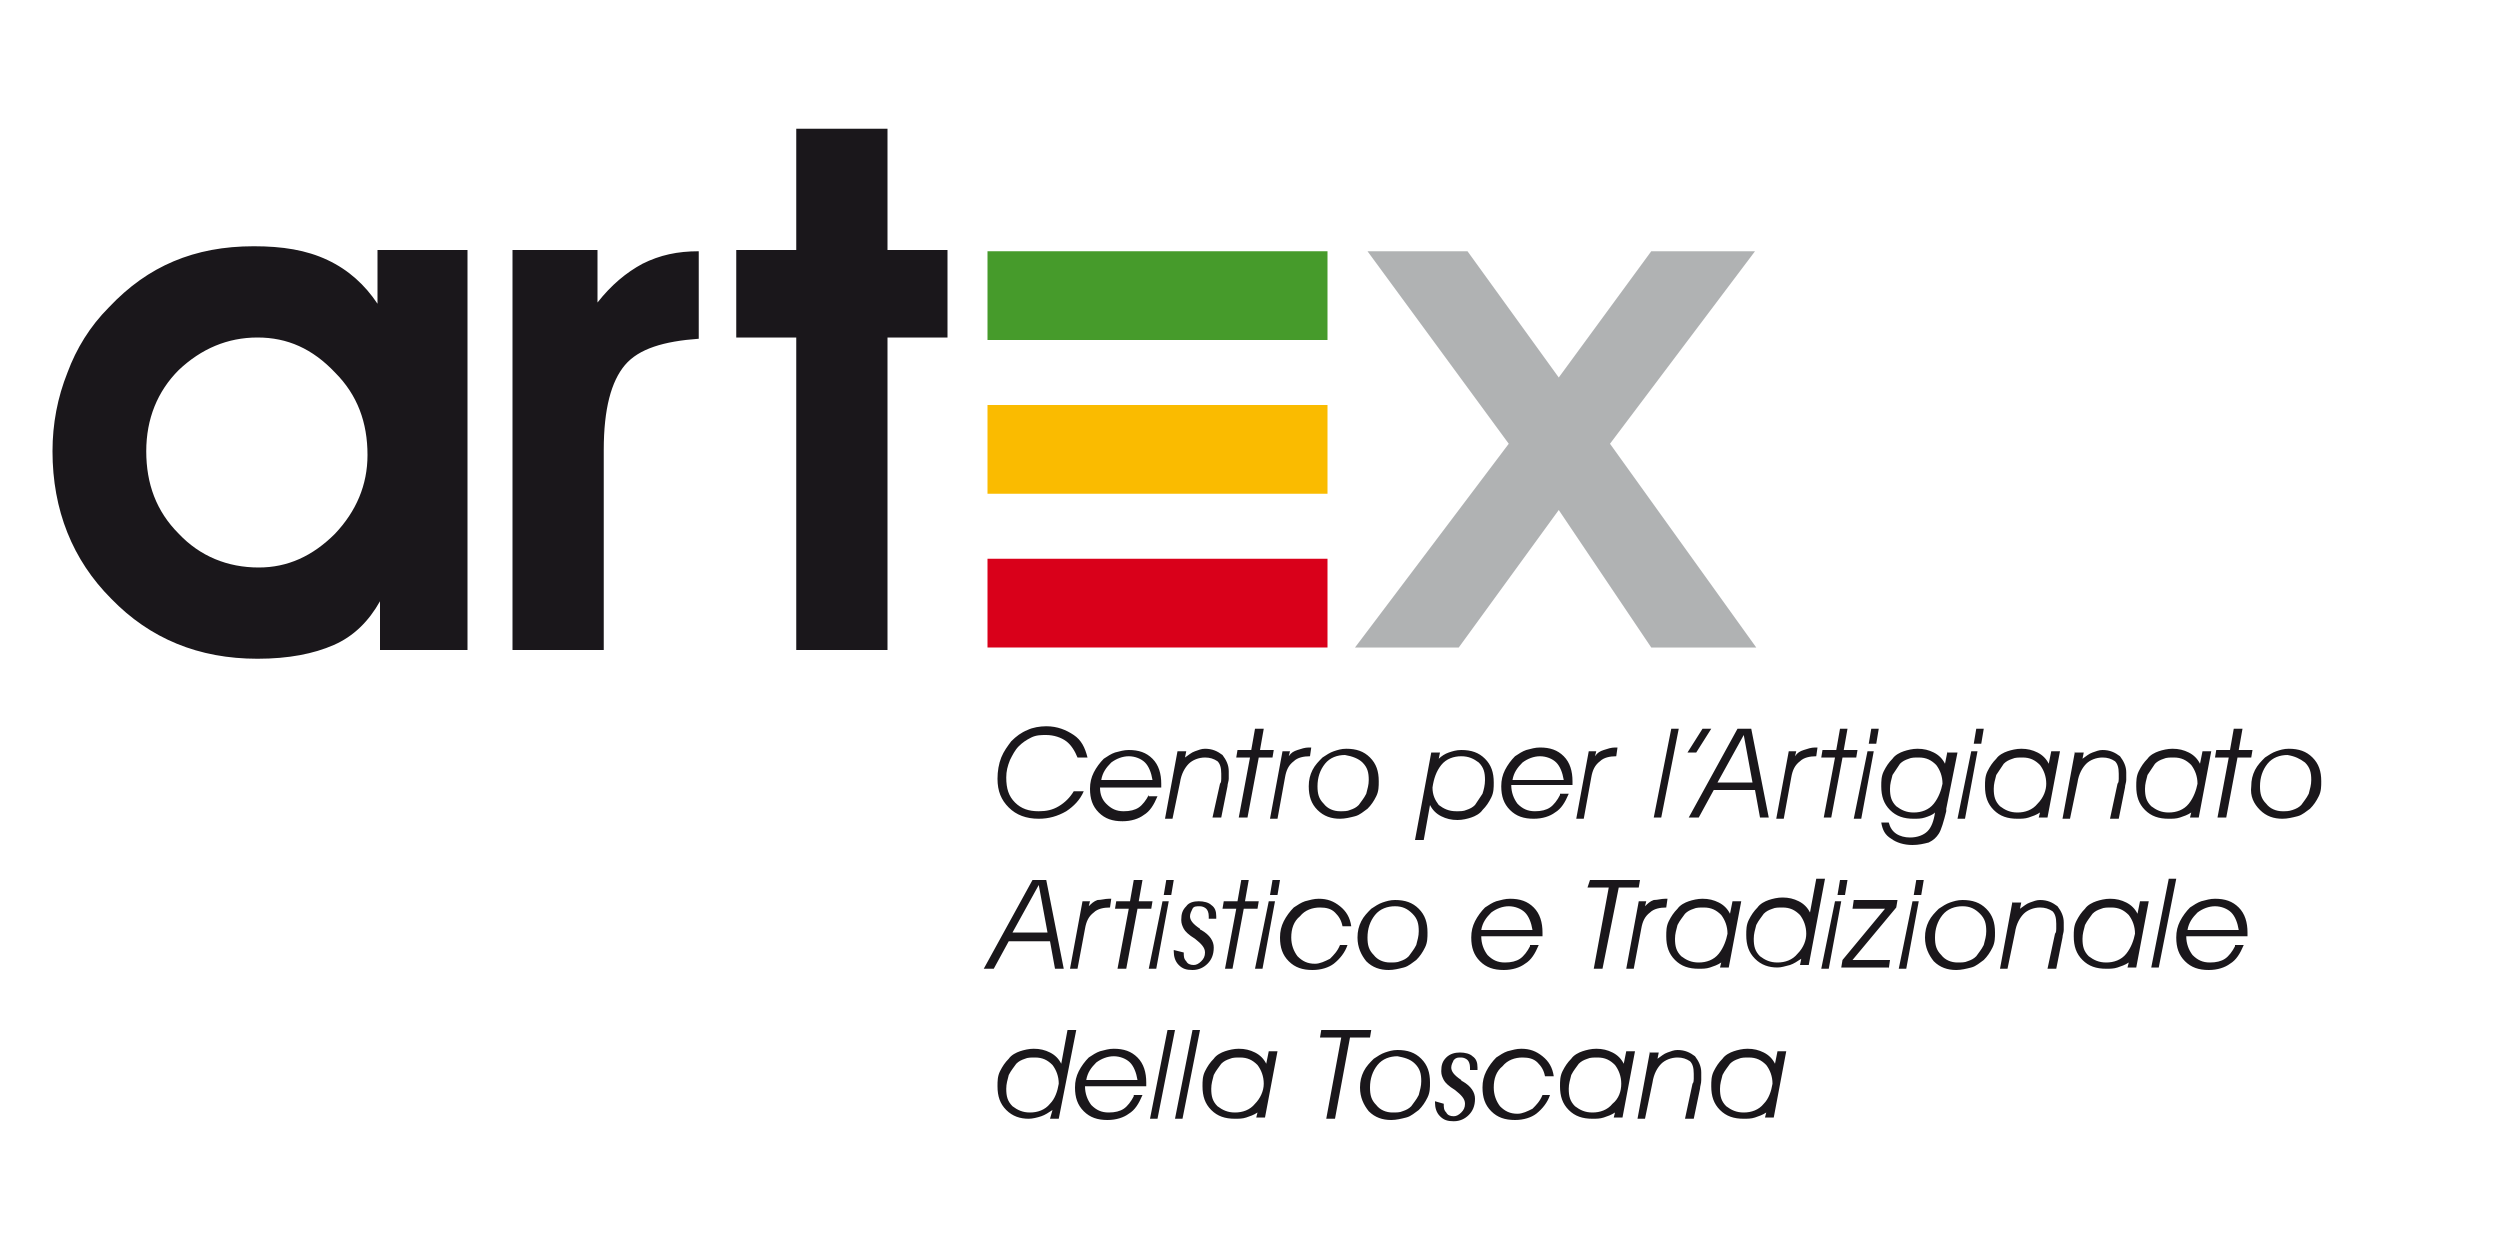
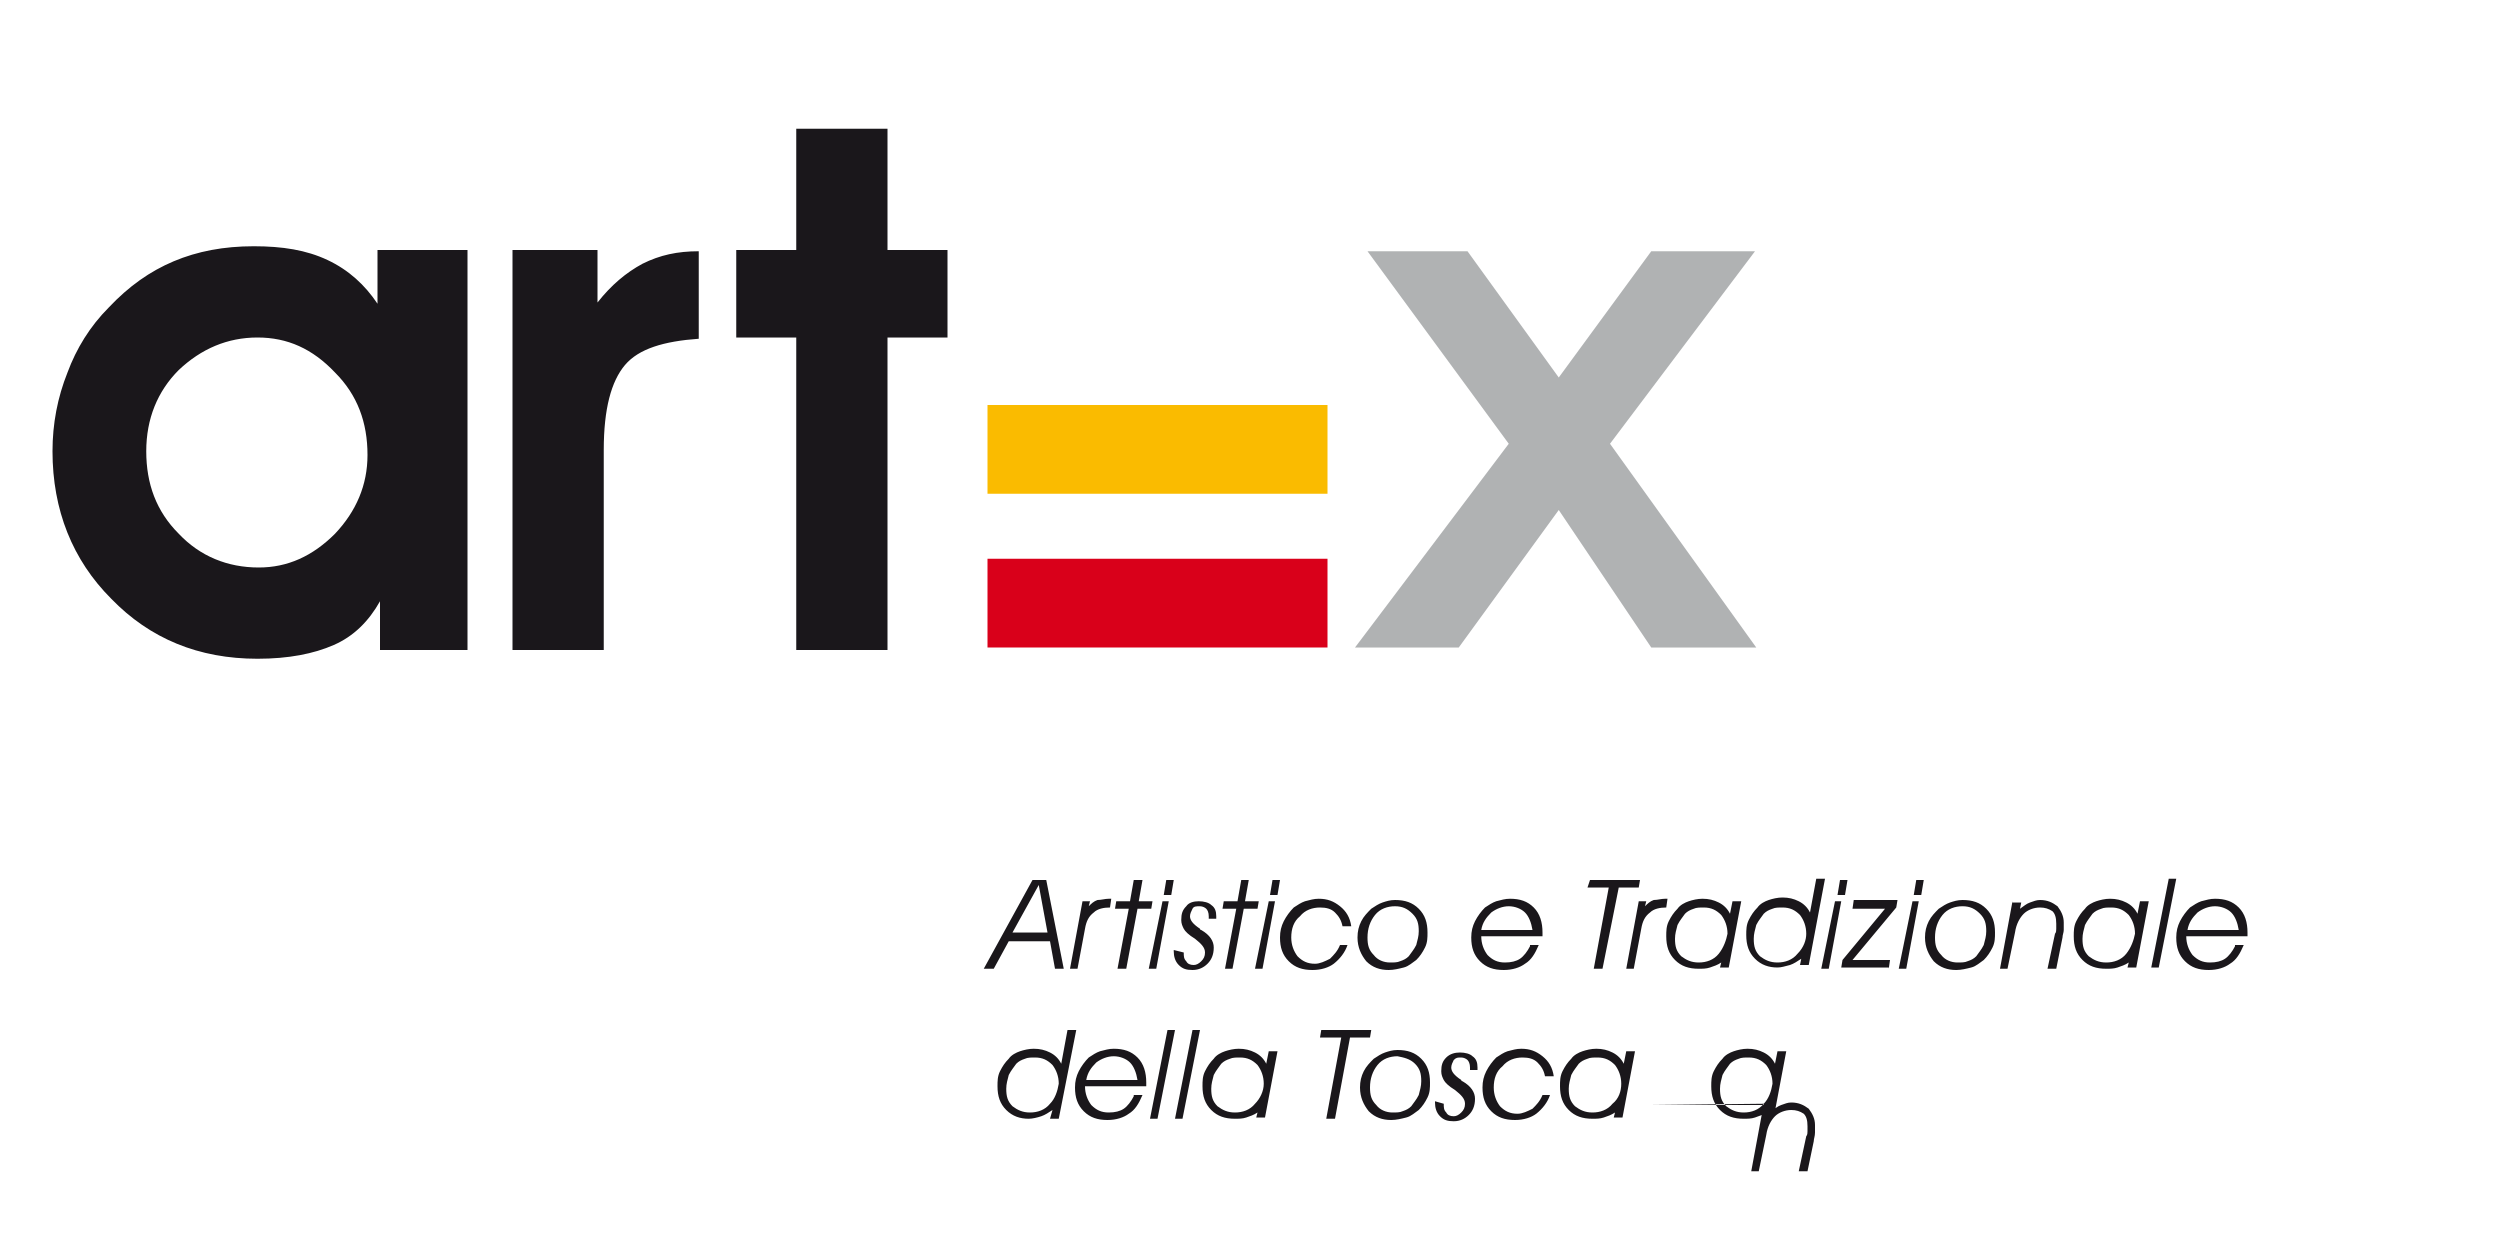
<svg xmlns="http://www.w3.org/2000/svg" id="Livello_1" x="0px" y="0px" viewBox="0 0 200 100" style="enable-background:new 0 0 200 100;" xml:space="preserve">
  <style type="text/css">	.st0{fill:#B0B2B3;}	.st1{fill:#1A171B;}	.st2{fill:#469B2B;}	.st3{fill:#FABB00;}	.st4{fill:#D9001A;}</style>
  <polygon class="st0" points="108.4,51.8 116.7,51.8 124.7,40.8 132.1,51.8 140.5,51.8 128.8,35.5 140.4,20.1 132.1,20.1 124.7,30.2  117.4,20.1 109.4,20.1 120.7,35.5 " />
  <path class="st1" d="M71,52V27h4.8v-7H71v-9.7h-7.3V20h-4.8v7h4.8V52H71z M55.9,20.1c-1.7,0-3.1,0.3-4.5,1c-1.3,0.7-2.5,1.7-3.6,3.1 V20H41v32h7.3v-16c0-3.3,0.6-5.5,1.7-6.8c1.1-1.3,3.1-1.9,5.9-2.1V20.1z M37.4,52V20h-7.2v4.3c-1-1.5-2.3-2.7-4-3.5 c-1.7-0.8-3.6-1.1-5.9-1.1c-2.4,0-4.5,0.4-6.4,1.2c-1.9,0.8-3.6,2-5.2,3.7c-1.5,1.5-2.6,3.3-3.3,5.2c-0.8,2-1.2,4.1-1.2,6.3 c0,4.7,1.6,8.7,4.7,11.8c3.1,3.2,7,4.8,11.7,4.8c2.5,0,4.5-0.4,6.1-1.1c1.6-0.7,2.8-1.9,3.7-3.5V52H37.4z M14.3,29.6 c1.8-1.7,3.9-2.6,6.3-2.6c2.4,0,4.4,0.9,6.2,2.8c1.8,1.8,2.6,4,2.6,6.6c0,2.4-0.9,4.5-2.6,6.3c-1.8,1.8-3.8,2.7-6.1,2.7 c-2.5,0-4.7-0.9-6.4-2.7c-1.8-1.8-2.6-4-2.6-6.6C11.7,33.5,12.6,31.3,14.3,29.6" />
-   <rect x="79" y="20.1" class="st2" width="27.2" height="7.1" />
  <rect x="79" y="32.4" class="st3" width="27.2" height="7.1" />
  <rect x="79" y="44.7" class="st4" width="27.2" height="7.1" />
-   <path class="st1" d="M142.9,84.1h-0.7l-0.2,1c-0.2-0.4-0.5-0.7-0.9-0.9c-0.4-0.2-0.8-0.3-1.3-0.3c-0.4,0-0.8,0.1-1.1,0.2 c-0.3,0.1-0.7,0.3-0.9,0.6c-0.3,0.3-0.5,0.6-0.7,1c-0.2,0.4-0.2,0.8-0.2,1.2c0,0.8,0.2,1.4,0.7,1.9c0.5,0.5,1.1,0.7,1.9,0.7 c0.3,0,0.6,0,0.9-0.1c0.3-0.1,0.6-0.2,0.9-0.4l-0.1,0.4h0.7L142.9,84.1z M141.1,88.3c-0.4,0.5-1,0.7-1.6,0.7c-0.6,0-1-0.2-1.4-0.5 c-0.4-0.4-0.5-0.8-0.5-1.4c0-0.4,0.1-0.7,0.2-1.1c0.2-0.4,0.4-0.6,0.6-0.9c0.2-0.2,0.4-0.3,0.7-0.4c0.2-0.1,0.5-0.1,0.8-0.1 c0.6,0,1,0.2,1.4,0.6c0.3,0.4,0.5,0.9,0.5,1.5C141.7,87.3,141.5,87.9,141.1,88.3 M132,84.1l-1,5.4h0.6l0.6-2.9 c0.1-0.7,0.4-1.2,0.7-1.5c0.3-0.3,0.8-0.5,1.3-0.5c0.4,0,0.7,0.1,1,0.3c0.2,0.2,0.3,0.5,0.3,1c0,0.1,0,0.2,0,0.4 c0,0.1,0,0.3-0.1,0.4l-0.6,2.8h0.7l0.5-2.4c0-0.2,0.1-0.4,0.1-0.7c0-0.2,0-0.4,0-0.6c0-0.5-0.2-0.9-0.5-1.3 c-0.4-0.3-0.8-0.5-1.4-0.5c-0.3,0-0.5,0.1-0.8,0.2c-0.3,0.1-0.5,0.3-0.8,0.5l0.1-0.5H132z M130.8,84.1h-0.7l-0.2,1 c-0.2-0.4-0.5-0.7-0.9-0.9c-0.4-0.2-0.8-0.3-1.3-0.3c-0.4,0-0.8,0.1-1.1,0.2c-0.3,0.1-0.7,0.3-0.9,0.6c-0.3,0.3-0.5,0.6-0.7,1 c-0.2,0.4-0.2,0.8-0.2,1.2c0,0.8,0.2,1.4,0.7,1.9c0.5,0.5,1.1,0.7,1.9,0.7c0.3,0,0.6,0,0.9-0.1c0.3-0.1,0.6-0.2,0.9-0.4l-0.1,0.4 h0.7L130.8,84.1z M129,88.3c-0.4,0.5-1,0.7-1.6,0.7c-0.6,0-1-0.2-1.4-0.5c-0.4-0.4-0.5-0.8-0.5-1.4c0-0.4,0.1-0.7,0.2-1.1 c0.2-0.4,0.4-0.6,0.6-0.9c0.2-0.2,0.4-0.3,0.7-0.4c0.2-0.1,0.5-0.1,0.8-0.1c0.6,0,1,0.2,1.4,0.6c0.3,0.4,0.5,0.9,0.5,1.5 C129.7,87.3,129.5,87.9,129,88.3 M123.4,87.6c-0.2,0.5-0.5,0.8-0.8,1.1c-0.4,0.2-0.8,0.4-1.2,0.4c-0.6,0-1-0.2-1.4-0.6 c-0.3-0.4-0.5-0.9-0.5-1.5c0-0.7,0.2-1.3,0.7-1.7c0.4-0.5,1-0.7,1.6-0.7c0.5,0,0.9,0.1,1.2,0.4c0.3,0.3,0.5,0.6,0.6,1.1h0.7 c-0.1-0.7-0.4-1.2-0.9-1.6c-0.5-0.4-1-0.6-1.7-0.6c-0.4,0-0.7,0.1-1.1,0.2c-0.3,0.1-0.6,0.3-0.9,0.5c-0.3,0.3-0.6,0.7-0.8,1.1 c-0.2,0.4-0.3,0.8-0.3,1.3c0,0.8,0.2,1.4,0.7,1.9c0.5,0.5,1.1,0.7,1.9,0.7c0.7,0,1.3-0.2,1.7-0.5c0.5-0.4,0.9-0.9,1.1-1.5H123.4z  M114.8,88.1c0,0,0,0.1,0,0.1c0,0.4,0.1,0.8,0.4,1.1c0.3,0.3,0.6,0.4,1.1,0.4c0.5,0,0.9-0.2,1.2-0.5c0.3-0.3,0.5-0.7,0.5-1.3 c0-0.5-0.3-1-1-1.4h0c0,0-0.1,0-0.1-0.1c-0.6-0.4-0.8-0.7-0.8-1c0-0.2,0.1-0.4,0.2-0.6c0.2-0.2,0.3-0.2,0.6-0.2 c0.2,0,0.4,0.1,0.5,0.2c0.1,0.1,0.2,0.3,0.2,0.6c0,0,0,0,0,0.1c0,0,0,0.1,0,0.1l0.6,0c0,0,0,0,0-0.1c0,0,0-0.1,0-0.1 c0-0.4-0.1-0.7-0.4-0.9c-0.2-0.2-0.6-0.3-1-0.3c-0.4,0-0.8,0.1-1.1,0.4c-0.3,0.3-0.4,0.6-0.4,1.1c0,0.3,0.1,0.5,0.2,0.7 c0.1,0.2,0.4,0.5,0.9,0.8c0,0,0,0,0,0c0.5,0.4,0.8,0.7,0.8,1.1c0,0.3-0.1,0.5-0.3,0.7c-0.2,0.2-0.4,0.3-0.6,0.3 c-0.3,0-0.5-0.1-0.6-0.3c-0.2-0.2-0.2-0.4-0.2-0.7v0L114.8,88.1C114.8,88,114.8,88,114.8,88.1 M109.5,88.9c0.5,0.5,1.1,0.7,1.8,0.7 c0.4,0,0.8-0.1,1.2-0.2c0.4-0.1,0.7-0.4,1-0.6c0.3-0.3,0.5-0.6,0.7-1c0.2-0.4,0.2-0.8,0.2-1.2c0-0.8-0.2-1.4-0.7-1.9 c-0.5-0.5-1.1-0.7-1.9-0.7c-0.4,0-0.7,0.1-1,0.2c-0.3,0.1-0.6,0.3-0.9,0.5c-0.3,0.3-0.6,0.6-0.8,1c-0.2,0.4-0.3,0.8-0.3,1.3 C108.8,87.8,109.1,88.4,109.5,88.9 M113.2,85.1c0.4,0.4,0.5,0.8,0.5,1.4c0,0.4-0.1,0.7-0.2,1.1c-0.2,0.4-0.4,0.6-0.6,0.9 c-0.2,0.2-0.4,0.3-0.7,0.4c-0.2,0.1-0.5,0.1-0.8,0.1c-0.5,0-1-0.2-1.3-0.6c-0.4-0.4-0.5-0.8-0.5-1.4c0-0.7,0.2-1.3,0.6-1.8 c0.4-0.5,1-0.7,1.6-0.7C112.3,84.6,112.8,84.7,113.2,85.1 M106.8,89.5L108,83h1.6l0.1-0.6h-4l-0.1,0.6h1.7l-1.2,6.5H106.8z  M102.2,84.1h-0.7l-0.2,1c-0.2-0.4-0.5-0.7-0.9-0.9c-0.4-0.2-0.8-0.3-1.3-0.3c-0.4,0-0.8,0.1-1.1,0.2c-0.3,0.1-0.7,0.3-0.9,0.6 c-0.3,0.3-0.5,0.6-0.7,1c-0.2,0.4-0.2,0.8-0.2,1.2c0,0.8,0.2,1.4,0.7,1.9c0.5,0.5,1.1,0.7,1.9,0.7c0.3,0,0.6,0,0.9-0.1 c0.3-0.1,0.6-0.2,0.9-0.4l-0.1,0.4h0.7L102.2,84.1z M100.4,88.3c-0.4,0.5-1,0.7-1.6,0.7c-0.6,0-1-0.2-1.4-0.5 c-0.4-0.4-0.5-0.8-0.5-1.4c0-0.4,0.1-0.7,0.2-1.1c0.2-0.4,0.4-0.6,0.6-0.9c0.2-0.2,0.4-0.3,0.7-0.4c0.2-0.1,0.5-0.1,0.8-0.1 c0.6,0,1,0.2,1.4,0.6c0.3,0.4,0.5,0.9,0.5,1.5C101.1,87.3,100.8,87.9,100.4,88.3 M95.4,82.4L94,89.5h0.6l1.4-7.1H95.4z M93.4,82.4 L92,89.5h0.6l1.4-7.1H93.4z M90.7,87.7c-0.2,0.4-0.5,0.8-0.8,1c-0.3,0.2-0.7,0.3-1.2,0.3c-0.6,0-1-0.2-1.4-0.6 c-0.3-0.4-0.5-0.9-0.5-1.5h4.9c0,0,0-0.1,0-0.1c0,0,0-0.1,0-0.2c0-0.8-0.2-1.5-0.7-2c-0.5-0.5-1.1-0.7-1.9-0.7 c-0.4,0-0.7,0.1-1.1,0.2c-0.3,0.1-0.6,0.3-0.9,0.5c-0.3,0.3-0.6,0.7-0.8,1.1c-0.2,0.4-0.3,0.8-0.3,1.3c0,0.8,0.2,1.4,0.7,1.9 c0.5,0.5,1.1,0.7,1.9,0.7c0.7,0,1.3-0.2,1.7-0.5c0.5-0.3,0.8-0.8,1.1-1.5H90.7z M86.9,86.4c0.1-0.6,0.4-1,0.8-1.4 c0.4-0.3,0.9-0.5,1.4-0.5c0.5,0,1,0.2,1.3,0.5c0.3,0.3,0.5,0.8,0.6,1.4H86.9z M86.1,82.4h-0.7l-0.5,2.7c-0.2-0.4-0.5-0.7-0.9-0.9 c-0.4-0.2-0.8-0.3-1.3-0.3c-0.4,0-0.8,0.1-1.1,0.2c-0.3,0.1-0.7,0.3-0.9,0.6c-0.3,0.3-0.5,0.6-0.7,1c-0.2,0.4-0.2,0.8-0.2,1.2 c0,0.8,0.2,1.4,0.7,1.9c0.5,0.5,1.1,0.7,1.8,0.7c0.3,0,0.7-0.1,1-0.2c0.3-0.1,0.6-0.3,0.9-0.5L84,89.5h0.7L86.1,82.4z M84,88.3 c-0.4,0.5-1,0.7-1.6,0.7c-0.6,0-1-0.2-1.4-0.5c-0.4-0.4-0.5-0.8-0.5-1.4c0-0.4,0.1-0.7,0.2-1.1c0.2-0.4,0.4-0.6,0.6-0.9 c0.2-0.2,0.4-0.3,0.7-0.4c0.2-0.1,0.5-0.1,0.8-0.1c0.6,0,1,0.2,1.4,0.6c0.3,0.4,0.5,0.9,0.5,1.5C84.6,87.3,84.4,87.9,84,88.3" />
+   <path class="st1" d="M142.9,84.1h-0.7l-0.2,1c-0.2-0.4-0.5-0.7-0.9-0.9c-0.4-0.2-0.8-0.3-1.3-0.3c-0.4,0-0.8,0.1-1.1,0.2 c-0.3,0.1-0.7,0.3-0.9,0.6c-0.3,0.3-0.5,0.6-0.7,1c-0.2,0.4-0.2,0.8-0.2,1.2c0,0.8,0.2,1.4,0.7,1.9c0.5,0.5,1.1,0.7,1.9,0.7 c0.3,0,0.6,0,0.9-0.1c0.3-0.1,0.6-0.2,0.9-0.4l-0.1,0.4h0.7L142.9,84.1z M141.1,88.3c-0.4,0.5-1,0.7-1.6,0.7c-0.6,0-1-0.2-1.4-0.5 c-0.4-0.4-0.5-0.8-0.5-1.4c0-0.4,0.1-0.7,0.2-1.1c0.2-0.4,0.4-0.6,0.6-0.9c0.2-0.2,0.4-0.3,0.7-0.4c0.2-0.1,0.5-0.1,0.8-0.1 c0.6,0,1,0.2,1.4,0.6c0.3,0.4,0.5,0.9,0.5,1.5C141.7,87.3,141.5,87.9,141.1,88.3 l-1,5.4h0.6l0.6-2.9 c0.1-0.7,0.4-1.2,0.7-1.5c0.3-0.3,0.8-0.5,1.3-0.5c0.4,0,0.7,0.1,1,0.3c0.2,0.2,0.3,0.5,0.3,1c0,0.1,0,0.2,0,0.4 c0,0.1,0,0.3-0.1,0.4l-0.6,2.8h0.7l0.5-2.4c0-0.2,0.1-0.4,0.1-0.7c0-0.2,0-0.4,0-0.6c0-0.5-0.2-0.9-0.5-1.3 c-0.4-0.3-0.8-0.5-1.4-0.5c-0.3,0-0.5,0.1-0.8,0.2c-0.3,0.1-0.5,0.3-0.8,0.5l0.1-0.5H132z M130.8,84.1h-0.7l-0.2,1 c-0.2-0.4-0.5-0.7-0.9-0.9c-0.4-0.2-0.8-0.3-1.3-0.3c-0.4,0-0.8,0.1-1.1,0.2c-0.3,0.1-0.7,0.3-0.9,0.6c-0.3,0.3-0.5,0.6-0.7,1 c-0.2,0.4-0.2,0.8-0.2,1.2c0,0.8,0.2,1.4,0.7,1.9c0.5,0.5,1.1,0.7,1.9,0.7c0.3,0,0.6,0,0.9-0.1c0.3-0.1,0.6-0.2,0.9-0.4l-0.1,0.4 h0.7L130.8,84.1z M129,88.3c-0.4,0.5-1,0.7-1.6,0.7c-0.6,0-1-0.2-1.4-0.5c-0.4-0.4-0.5-0.8-0.5-1.4c0-0.4,0.1-0.7,0.2-1.1 c0.2-0.4,0.4-0.6,0.6-0.9c0.2-0.2,0.4-0.3,0.7-0.4c0.2-0.1,0.5-0.1,0.8-0.1c0.6,0,1,0.2,1.4,0.6c0.3,0.4,0.5,0.9,0.5,1.5 C129.7,87.3,129.5,87.9,129,88.3 M123.4,87.6c-0.2,0.5-0.5,0.8-0.8,1.1c-0.4,0.2-0.8,0.4-1.2,0.4c-0.6,0-1-0.2-1.4-0.6 c-0.3-0.4-0.5-0.9-0.5-1.5c0-0.7,0.2-1.3,0.7-1.7c0.4-0.5,1-0.7,1.6-0.7c0.5,0,0.9,0.1,1.2,0.4c0.3,0.3,0.5,0.6,0.6,1.1h0.7 c-0.1-0.7-0.4-1.2-0.9-1.6c-0.5-0.4-1-0.6-1.7-0.6c-0.4,0-0.7,0.1-1.1,0.2c-0.3,0.1-0.6,0.3-0.9,0.5c-0.3,0.3-0.6,0.7-0.8,1.1 c-0.2,0.4-0.3,0.8-0.3,1.3c0,0.8,0.2,1.4,0.7,1.9c0.5,0.5,1.1,0.7,1.9,0.7c0.7,0,1.3-0.2,1.7-0.5c0.5-0.4,0.9-0.9,1.1-1.5H123.4z  M114.8,88.1c0,0,0,0.1,0,0.1c0,0.4,0.1,0.8,0.4,1.1c0.3,0.3,0.6,0.4,1.1,0.4c0.5,0,0.9-0.2,1.2-0.5c0.3-0.3,0.5-0.7,0.5-1.3 c0-0.5-0.3-1-1-1.4h0c0,0-0.1,0-0.1-0.1c-0.6-0.4-0.8-0.7-0.8-1c0-0.2,0.1-0.4,0.2-0.6c0.2-0.2,0.3-0.2,0.6-0.2 c0.2,0,0.4,0.1,0.5,0.2c0.1,0.1,0.2,0.3,0.2,0.6c0,0,0,0,0,0.1c0,0,0,0.1,0,0.1l0.6,0c0,0,0,0,0-0.1c0,0,0-0.1,0-0.1 c0-0.4-0.1-0.7-0.4-0.9c-0.2-0.2-0.6-0.3-1-0.3c-0.4,0-0.8,0.1-1.1,0.4c-0.3,0.3-0.4,0.6-0.4,1.1c0,0.3,0.1,0.5,0.2,0.7 c0.1,0.2,0.4,0.5,0.9,0.8c0,0,0,0,0,0c0.5,0.4,0.8,0.7,0.8,1.1c0,0.3-0.1,0.5-0.3,0.7c-0.2,0.2-0.4,0.3-0.6,0.3 c-0.3,0-0.5-0.1-0.6-0.3c-0.2-0.2-0.2-0.4-0.2-0.7v0L114.8,88.1C114.8,88,114.8,88,114.8,88.1 M109.5,88.9c0.5,0.5,1.1,0.7,1.8,0.7 c0.4,0,0.8-0.1,1.2-0.2c0.4-0.1,0.7-0.4,1-0.6c0.3-0.3,0.5-0.6,0.7-1c0.2-0.4,0.2-0.8,0.2-1.2c0-0.8-0.2-1.4-0.7-1.9 c-0.5-0.5-1.1-0.7-1.9-0.7c-0.4,0-0.7,0.1-1,0.2c-0.3,0.1-0.6,0.3-0.9,0.5c-0.3,0.3-0.6,0.6-0.8,1c-0.2,0.4-0.3,0.8-0.3,1.3 C108.8,87.8,109.1,88.4,109.5,88.9 M113.2,85.1c0.4,0.4,0.5,0.8,0.5,1.4c0,0.4-0.1,0.7-0.2,1.1c-0.2,0.4-0.4,0.6-0.6,0.9 c-0.2,0.2-0.4,0.3-0.7,0.4c-0.2,0.1-0.5,0.1-0.8,0.1c-0.5,0-1-0.2-1.3-0.6c-0.4-0.4-0.5-0.8-0.5-1.4c0-0.7,0.2-1.3,0.6-1.8 c0.4-0.5,1-0.7,1.6-0.7C112.3,84.6,112.8,84.7,113.2,85.1 M106.8,89.5L108,83h1.6l0.1-0.6h-4l-0.1,0.6h1.7l-1.2,6.5H106.8z  M102.2,84.1h-0.7l-0.2,1c-0.2-0.4-0.5-0.7-0.9-0.9c-0.4-0.2-0.8-0.3-1.3-0.3c-0.4,0-0.8,0.1-1.1,0.2c-0.3,0.1-0.7,0.3-0.9,0.6 c-0.3,0.3-0.5,0.6-0.7,1c-0.2,0.4-0.2,0.8-0.2,1.2c0,0.8,0.2,1.4,0.7,1.9c0.5,0.5,1.1,0.7,1.9,0.7c0.3,0,0.6,0,0.9-0.1 c0.3-0.1,0.6-0.2,0.9-0.4l-0.1,0.4h0.7L102.2,84.1z M100.4,88.3c-0.4,0.5-1,0.7-1.6,0.7c-0.6,0-1-0.2-1.4-0.5 c-0.4-0.4-0.5-0.8-0.5-1.4c0-0.4,0.1-0.7,0.2-1.1c0.2-0.4,0.4-0.6,0.6-0.9c0.2-0.2,0.4-0.3,0.7-0.4c0.2-0.1,0.5-0.1,0.8-0.1 c0.6,0,1,0.2,1.4,0.6c0.3,0.4,0.5,0.9,0.5,1.5C101.1,87.3,100.8,87.9,100.4,88.3 M95.4,82.4L94,89.5h0.6l1.4-7.1H95.4z M93.4,82.4 L92,89.5h0.6l1.4-7.1H93.4z M90.7,87.7c-0.2,0.4-0.5,0.8-0.8,1c-0.3,0.2-0.7,0.3-1.2,0.3c-0.6,0-1-0.2-1.4-0.6 c-0.3-0.4-0.5-0.9-0.5-1.5h4.9c0,0,0-0.1,0-0.1c0,0,0-0.1,0-0.2c0-0.8-0.2-1.5-0.7-2c-0.5-0.5-1.1-0.7-1.9-0.7 c-0.4,0-0.7,0.1-1.1,0.2c-0.3,0.1-0.6,0.3-0.9,0.5c-0.3,0.3-0.6,0.7-0.8,1.1c-0.2,0.4-0.3,0.8-0.3,1.3c0,0.8,0.2,1.4,0.7,1.9 c0.5,0.5,1.1,0.7,1.9,0.7c0.7,0,1.3-0.2,1.7-0.5c0.5-0.3,0.8-0.8,1.1-1.5H90.7z M86.9,86.4c0.1-0.6,0.4-1,0.8-1.4 c0.4-0.3,0.9-0.5,1.4-0.5c0.5,0,1,0.2,1.3,0.5c0.3,0.3,0.5,0.8,0.6,1.4H86.9z M86.1,82.4h-0.7l-0.5,2.7c-0.2-0.4-0.5-0.7-0.9-0.9 c-0.4-0.2-0.8-0.3-1.3-0.3c-0.4,0-0.8,0.1-1.1,0.2c-0.3,0.1-0.7,0.3-0.9,0.6c-0.3,0.3-0.5,0.6-0.7,1c-0.2,0.4-0.2,0.8-0.2,1.2 c0,0.8,0.2,1.4,0.7,1.9c0.5,0.5,1.1,0.7,1.8,0.7c0.3,0,0.7-0.1,1-0.2c0.3-0.1,0.6-0.3,0.9-0.5L84,89.5h0.7L86.1,82.4z M84,88.3 c-0.4,0.5-1,0.7-1.6,0.7c-0.6,0-1-0.2-1.4-0.5c-0.4-0.4-0.5-0.8-0.5-1.4c0-0.4,0.1-0.7,0.2-1.1c0.2-0.4,0.4-0.6,0.6-0.9 c0.2-0.2,0.4-0.3,0.7-0.4c0.2-0.1,0.5-0.1,0.8-0.1c0.6,0,1,0.2,1.4,0.6c0.3,0.4,0.5,0.9,0.5,1.5C84.6,87.3,84.4,87.9,84,88.3" />
  <path class="st1" d="M178.8,75.7c-0.2,0.4-0.5,0.8-0.8,1c-0.3,0.2-0.7,0.3-1.2,0.3c-0.6,0-1-0.2-1.4-0.6c-0.3-0.4-0.5-0.9-0.5-1.5 h4.9c0,0,0-0.1,0-0.1c0,0,0-0.1,0-0.2c0-0.8-0.2-1.5-0.7-2c-0.5-0.5-1.1-0.7-1.9-0.7c-0.4,0-0.7,0.1-1.1,0.2 c-0.3,0.1-0.6,0.3-0.9,0.5c-0.3,0.3-0.6,0.7-0.8,1.1c-0.2,0.4-0.3,0.8-0.3,1.3c0,0.8,0.2,1.4,0.7,1.9c0.5,0.5,1.1,0.7,1.9,0.7 c0.7,0,1.3-0.2,1.7-0.5c0.5-0.3,0.8-0.8,1.1-1.5H178.8z M175,74.4c0.1-0.6,0.4-1,0.8-1.4c0.4-0.3,0.9-0.5,1.4-0.5 c0.5,0,1,0.2,1.3,0.5c0.3,0.3,0.5,0.8,0.6,1.4H175z M173.5,70.3l-1.4,7.1h0.6l1.4-7.1H173.5z M171.9,72.1h-0.7l-0.2,1 c-0.2-0.4-0.5-0.7-0.9-0.9c-0.4-0.2-0.8-0.3-1.3-0.3c-0.4,0-0.8,0.1-1.1,0.2c-0.3,0.1-0.7,0.3-0.9,0.6c-0.3,0.3-0.5,0.6-0.7,1 c-0.2,0.4-0.2,0.8-0.2,1.2c0,0.8,0.2,1.4,0.7,1.9c0.5,0.5,1.1,0.7,1.9,0.7c0.3,0,0.6,0,0.9-0.1c0.3-0.1,0.6-0.2,0.9-0.4l-0.1,0.4 h0.7L171.9,72.1z M170.1,76.3c-0.4,0.5-1,0.7-1.6,0.7c-0.6,0-1-0.2-1.4-0.5c-0.4-0.4-0.5-0.8-0.5-1.4c0-0.4,0.1-0.7,0.2-1.1 c0.2-0.4,0.4-0.6,0.6-0.9c0.2-0.2,0.4-0.3,0.7-0.4c0.2-0.1,0.5-0.1,0.8-0.1c0.6,0,1,0.2,1.4,0.6c0.3,0.4,0.5,0.9,0.5,1.5 C170.7,75.2,170.5,75.8,170.1,76.3 M161,72.1l-1,5.4h0.6l0.6-2.9c0.1-0.7,0.4-1.2,0.7-1.5c0.3-0.3,0.8-0.5,1.3-0.5 c0.4,0,0.7,0.1,1,0.3c0.2,0.2,0.3,0.5,0.3,1c0,0.1,0,0.2,0,0.4c0,0.1,0,0.3-0.1,0.4l-0.6,2.8h0.7L165,75c0-0.2,0.1-0.4,0.1-0.6 c0-0.2,0-0.4,0-0.6c0-0.5-0.2-0.9-0.5-1.3c-0.4-0.3-0.8-0.5-1.4-0.5c-0.3,0-0.5,0.1-0.8,0.2c-0.3,0.1-0.5,0.3-0.8,0.5l0.1-0.5H161z  M154.7,76.9c0.5,0.5,1.1,0.7,1.8,0.7c0.4,0,0.8-0.1,1.2-0.2c0.4-0.1,0.7-0.4,1-0.6c0.3-0.3,0.5-0.6,0.7-1c0.2-0.4,0.2-0.8,0.2-1.2 c0-0.8-0.2-1.4-0.7-1.9c-0.5-0.5-1.1-0.7-1.9-0.7c-0.4,0-0.7,0.1-1,0.2c-0.3,0.1-0.6,0.3-0.9,0.5c-0.3,0.3-0.6,0.6-0.8,1 c-0.2,0.4-0.3,0.8-0.3,1.3C154,75.8,154.3,76.4,154.7,76.9 M158.4,73.1c0.4,0.4,0.5,0.8,0.5,1.4c0,0.4-0.1,0.7-0.2,1.1 c-0.2,0.4-0.4,0.6-0.6,0.9c-0.2,0.2-0.4,0.3-0.7,0.4c-0.2,0.1-0.5,0.1-0.8,0.1c-0.5,0-1-0.2-1.3-0.6c-0.4-0.4-0.5-0.8-0.5-1.4 c0-0.7,0.2-1.3,0.6-1.8c0.4-0.5,1-0.7,1.6-0.7C157.6,72.5,158,72.7,158.4,73.1 M153,72.1l-1.1,5.4h0.6l1-5.4H153z M153.7,71.6 l0.2-1.2h-0.6l-0.2,1.2H153.7z M151.1,77.5l0.1-0.7h-3l3.5-4.2l0.1-0.6h-3.5l-0.1,0.7h2.6l-3.4,4.1l-0.1,0.6H151.1z M146.8,72.1 l-1.1,5.4h0.6l1-5.4H146.8z M147.6,71.6l0.2-1.2h-0.6l-0.2,1.2H147.6z M146,70.3h-0.7l-0.5,2.7c-0.2-0.4-0.5-0.7-0.9-0.9 c-0.4-0.2-0.8-0.3-1.3-0.3c-0.4,0-0.8,0.1-1.1,0.2c-0.3,0.1-0.7,0.3-0.9,0.6c-0.3,0.3-0.5,0.6-0.7,1c-0.2,0.4-0.2,0.8-0.2,1.2 c0,0.8,0.2,1.4,0.7,1.9c0.5,0.5,1.1,0.7,1.8,0.7c0.3,0,0.6-0.1,1-0.2c0.3-0.1,0.6-0.3,0.9-0.5l-0.1,0.5h0.7L146,70.3z M143.8,76.3 c-0.4,0.5-1,0.7-1.6,0.7c-0.6,0-1-0.2-1.4-0.5c-0.4-0.4-0.5-0.8-0.5-1.4c0-0.4,0.1-0.7,0.2-1.1c0.2-0.4,0.4-0.6,0.6-0.9 c0.2-0.2,0.4-0.3,0.7-0.4c0.2-0.1,0.5-0.1,0.8-0.1c0.6,0,1,0.2,1.4,0.6c0.3,0.4,0.5,0.9,0.5,1.5C144.5,75.2,144.3,75.8,143.8,76.3  M139.3,72.1h-0.7l-0.2,1c-0.2-0.4-0.5-0.7-0.9-0.9c-0.4-0.2-0.8-0.3-1.3-0.3c-0.4,0-0.8,0.1-1.1,0.2c-0.3,0.1-0.7,0.3-0.9,0.6 c-0.3,0.3-0.5,0.6-0.7,1c-0.2,0.4-0.2,0.8-0.2,1.2c0,0.8,0.2,1.4,0.7,1.9c0.5,0.5,1.1,0.7,1.9,0.7c0.3,0,0.6,0,0.9-0.1 c0.3-0.1,0.6-0.2,0.9-0.4l-0.1,0.4h0.7L139.3,72.1z M137.5,76.3c-0.4,0.5-1,0.7-1.6,0.7c-0.6,0-1-0.2-1.4-0.5 c-0.4-0.4-0.5-0.8-0.5-1.4c0-0.4,0.1-0.7,0.2-1.1c0.2-0.4,0.4-0.6,0.6-0.9c0.2-0.2,0.4-0.3,0.7-0.4c0.2-0.1,0.5-0.1,0.8-0.1 c0.6,0,1,0.2,1.4,0.6c0.3,0.4,0.5,0.9,0.5,1.5C138.1,75.2,137.9,75.8,137.5,76.3 M131.3,74.3c0.1-0.6,0.3-1,0.7-1.3 c0.3-0.3,0.8-0.4,1.3-0.4h0l0.1-0.7h-0.2c-0.3,0-0.6,0.1-0.9,0.1c-0.3,0.1-0.5,0.3-0.7,0.5l0.1-0.4h-0.6l-1,5.4h0.6L131.3,74.3z  M128.2,77.5l1.3-6.5h1.6l0.1-0.6h-4L127,71h1.7l-1.2,6.5H128.2z M122.4,75.7c-0.2,0.4-0.5,0.8-0.8,1c-0.3,0.2-0.7,0.3-1.2,0.3 c-0.6,0-1-0.2-1.4-0.6c-0.3-0.4-0.5-0.9-0.5-1.5h4.9c0,0,0-0.1,0-0.1c0,0,0-0.1,0-0.2c0-0.8-0.2-1.5-0.7-2c-0.5-0.5-1.1-0.7-1.9-0.7 c-0.4,0-0.7,0.1-1.1,0.2c-0.3,0.1-0.6,0.3-0.9,0.5c-0.3,0.3-0.6,0.7-0.8,1.1c-0.2,0.4-0.3,0.8-0.3,1.3c0,0.8,0.2,1.4,0.7,1.9 c0.5,0.5,1.1,0.7,1.9,0.7c0.7,0,1.3-0.2,1.7-0.5c0.5-0.3,0.8-0.8,1.1-1.5H122.4z M118.5,74.4c0.1-0.6,0.4-1,0.8-1.4 c0.4-0.3,0.9-0.5,1.4-0.5c0.5,0,1,0.2,1.3,0.5c0.3,0.3,0.5,0.8,0.6,1.4H118.5z M109.3,76.9c0.5,0.5,1.1,0.7,1.8,0.7 c0.4,0,0.8-0.1,1.2-0.2c0.4-0.1,0.7-0.4,1-0.6c0.3-0.3,0.5-0.6,0.7-1c0.2-0.4,0.2-0.8,0.2-1.2c0-0.8-0.2-1.4-0.7-1.9 c-0.5-0.5-1.1-0.7-1.9-0.7c-0.4,0-0.7,0.1-1,0.2c-0.3,0.1-0.6,0.3-0.9,0.5c-0.3,0.3-0.6,0.6-0.8,1c-0.2,0.4-0.3,0.8-0.3,1.3 C108.6,75.8,108.9,76.4,109.3,76.9 M113,73.1c0.4,0.4,0.5,0.8,0.5,1.4c0,0.4-0.1,0.7-0.2,1.1c-0.2,0.4-0.4,0.6-0.6,0.9 c-0.2,0.2-0.4,0.3-0.7,0.4c-0.2,0.1-0.5,0.1-0.8,0.1c-0.5,0-1-0.2-1.3-0.6c-0.4-0.4-0.5-0.8-0.5-1.4c0-0.7,0.2-1.3,0.6-1.8 c0.4-0.5,1-0.7,1.6-0.7C112.2,72.5,112.6,72.7,113,73.1 M107.2,75.6c-0.2,0.5-0.5,0.8-0.8,1.1c-0.4,0.2-0.8,0.4-1.2,0.4 c-0.6,0-1-0.2-1.4-0.6c-0.3-0.4-0.5-0.9-0.5-1.5c0-0.7,0.2-1.3,0.7-1.7c0.4-0.5,1-0.7,1.6-0.7c0.5,0,0.9,0.1,1.2,0.4 c0.3,0.3,0.5,0.6,0.6,1.1h0.7c-0.1-0.7-0.4-1.2-0.9-1.6c-0.5-0.4-1-0.6-1.7-0.6c-0.4,0-0.7,0.1-1.1,0.2c-0.3,0.1-0.6,0.3-0.9,0.5 c-0.3,0.3-0.6,0.7-0.8,1.1c-0.2,0.4-0.3,0.8-0.3,1.3c0,0.8,0.2,1.4,0.7,1.9c0.5,0.5,1.1,0.7,1.9,0.7c0.7,0,1.3-0.2,1.7-0.5 c0.5-0.4,0.9-0.9,1.1-1.5H107.2z M101.5,72.1l-1.1,5.4h0.6l1-5.4H101.5z M102.2,71.6l0.2-1.2h-0.6l-0.2,1.2H102.2z M98.6,77.5 l0.9-4.8h1.1l0.1-0.6h-1.1l0.3-1.7h-0.6L99,72.1h-1.1l-0.1,0.6h1.1L98,77.5H98.6z M93.9,76c0,0,0,0.1,0,0.1c0,0.4,0.1,0.8,0.4,1.1 c0.3,0.3,0.6,0.4,1.1,0.4c0.5,0,0.9-0.2,1.2-0.5c0.3-0.3,0.5-0.7,0.5-1.3c0-0.5-0.3-1-1-1.4h0c0,0-0.1,0-0.1-0.1 c-0.6-0.4-0.8-0.7-0.8-1c0-0.2,0.1-0.4,0.2-0.6s0.3-0.2,0.6-0.2c0.2,0,0.4,0.1,0.5,0.2c0.1,0.1,0.2,0.3,0.2,0.6c0,0,0,0,0,0.1 c0,0,0,0.1,0,0.1l0.6,0c0,0,0,0,0-0.1c0,0,0-0.1,0-0.1c0-0.4-0.1-0.7-0.4-0.9c-0.2-0.2-0.6-0.3-1-0.3c-0.4,0-0.8,0.1-1,0.4 c-0.3,0.3-0.4,0.6-0.4,1.1c0,0.3,0.1,0.5,0.2,0.7c0.1,0.2,0.4,0.5,0.9,0.8c0,0,0,0,0,0c0.5,0.4,0.8,0.7,0.8,1.1 c0,0.3-0.1,0.5-0.3,0.7c-0.2,0.2-0.4,0.3-0.6,0.3c-0.3,0-0.5-0.1-0.6-0.3c-0.2-0.2-0.2-0.4-0.2-0.7v0L93.9,76 C93.9,76,93.9,76,93.9,76 M93,72.1l-1.1,5.4h0.6l1-5.4H93z M93.7,71.6l0.2-1.2h-0.6l-0.2,1.2H93.7z M90.1,77.5l0.9-4.8h1.1l0.1-0.6 h-1.1l0.3-1.7h-0.7l-0.3,1.7h-1.1l-0.1,0.6h1.1l-0.9,4.8H90.1z M86.8,74.3c0.1-0.6,0.3-1,0.7-1.3c0.3-0.3,0.8-0.4,1.3-0.4h0l0.1-0.7 h-0.2c-0.3,0-0.6,0.1-0.9,0.1c-0.3,0.1-0.5,0.3-0.7,0.5l0.1-0.4h-0.6l-1,5.4h0.6L86.8,74.3z M79.5,77.5l1.2-2.2h3.3l0.4,2.2h0.7 l-1.4-7.1h-1.1l-3.9,7.1H79.5z M81,74.6l2.1-3.8l0.7,3.8H81z" />
-   <path class="st1" d="M180.8,64.8c0.5,0.5,1.1,0.7,1.8,0.7c0.4,0,0.8-0.1,1.2-0.2c0.4-0.1,0.7-0.4,1-0.6c0.3-0.3,0.5-0.6,0.7-1 c0.2-0.4,0.2-0.8,0.2-1.2c0-0.8-0.2-1.4-0.7-1.9c-0.5-0.5-1.1-0.7-1.9-0.7c-0.4,0-0.7,0.1-1,0.2c-0.3,0.1-0.6,0.3-0.9,0.5 c-0.3,0.3-0.6,0.6-0.8,1c-0.2,0.4-0.3,0.8-0.3,1.3C180,63.7,180.3,64.3,180.8,64.8 M184.4,61c0.4,0.4,0.5,0.8,0.5,1.4 c0,0.4-0.1,0.7-0.2,1.1c-0.2,0.4-0.4,0.6-0.6,0.9c-0.2,0.2-0.4,0.3-0.7,0.4c-0.3,0.1-0.5,0.1-0.8,0.1c-0.5,0-1-0.2-1.3-0.6 c-0.4-0.4-0.5-0.8-0.5-1.4c0-0.7,0.2-1.3,0.6-1.8c0.4-0.5,1-0.7,1.6-0.7C183.6,60.5,184,60.7,184.4,61 M178.1,65.4l0.9-4.8h1.1 l0.1-0.6h-1.1l0.3-1.7h-0.7l-0.3,1.7h-1.1l-0.1,0.6h1.1l-0.9,4.8H178.1z M176.9,60.1h-0.7l-0.2,1c-0.2-0.4-0.5-0.7-0.9-0.9 c-0.4-0.2-0.8-0.3-1.3-0.3c-0.4,0-0.8,0.1-1.1,0.2c-0.3,0.1-0.7,0.3-0.9,0.6c-0.3,0.3-0.5,0.6-0.7,1c-0.2,0.4-0.2,0.8-0.2,1.2 c0,0.8,0.2,1.4,0.7,1.9c0.5,0.5,1.1,0.7,1.9,0.7c0.3,0,0.6,0,0.9-0.1c0.3-0.1,0.6-0.2,0.9-0.4l-0.1,0.4h0.7L176.9,60.1z M175.1,64.3 c-0.4,0.5-1,0.7-1.6,0.7c-0.6,0-1-0.2-1.4-0.5c-0.4-0.4-0.5-0.8-0.5-1.4c0-0.4,0.1-0.7,0.2-1.1c0.2-0.3,0.4-0.6,0.6-0.9 c0.2-0.2,0.4-0.3,0.7-0.4c0.2-0.1,0.5-0.1,0.8-0.1c0.6,0,1,0.2,1.4,0.6c0.3,0.4,0.5,0.9,0.5,1.5C175.7,63.2,175.5,63.8,175.1,64.3  M166,60.1l-1,5.4h0.6l0.6-2.9c0.1-0.7,0.4-1.2,0.7-1.5c0.3-0.3,0.8-0.5,1.3-0.5c0.4,0,0.7,0.1,1,0.3c0.2,0.2,0.3,0.5,0.3,1 c0,0.1,0,0.2,0,0.4c0,0.1,0,0.3-0.1,0.4l-0.6,2.8h0.7L170,63c0-0.2,0.1-0.4,0.1-0.6c0-0.2,0-0.4,0-0.6c0-0.5-0.2-0.9-0.5-1.3 c-0.4-0.3-0.8-0.5-1.4-0.5c-0.3,0-0.5,0.1-0.8,0.2c-0.3,0.1-0.5,0.3-0.8,0.5l0.1-0.5H166z M164.8,60.1h-0.7l-0.2,1 c-0.2-0.4-0.5-0.7-0.9-0.9c-0.4-0.2-0.8-0.3-1.3-0.3c-0.4,0-0.8,0.1-1.1,0.2c-0.3,0.1-0.7,0.3-0.9,0.6c-0.3,0.3-0.5,0.6-0.7,1 c-0.2,0.4-0.2,0.8-0.2,1.2c0,0.8,0.2,1.4,0.7,1.9c0.5,0.5,1.1,0.7,1.9,0.7c0.3,0,0.6,0,0.9-0.1c0.3-0.1,0.6-0.2,0.9-0.4l-0.1,0.4 h0.7L164.8,60.1z M163,64.3c-0.4,0.5-1,0.7-1.6,0.7c-0.6,0-1-0.2-1.4-0.5c-0.4-0.4-0.5-0.8-0.5-1.4c0-0.4,0.1-0.7,0.2-1.1 c0.2-0.3,0.4-0.6,0.6-0.9c0.2-0.2,0.4-0.3,0.7-0.4c0.2-0.1,0.5-0.1,0.8-0.1c0.6,0,1,0.2,1.4,0.6c0.3,0.4,0.5,0.9,0.5,1.5 C163.7,63.2,163.5,63.8,163,64.3 M157.7,60.1l-1.1,5.4h0.6l1-5.4H157.7z M158.5,59.5l0.2-1.2h-0.6l-0.2,1.2H158.5z M154.7,64.3 c-0.4,0.5-1,0.7-1.6,0.7c-0.6,0-1-0.2-1.4-0.5c-0.4-0.4-0.5-0.8-0.5-1.4c0-0.4,0.1-0.7,0.2-1.1c0.2-0.3,0.4-0.6,0.6-0.9 c0.2-0.2,0.4-0.3,0.7-0.4c0.2-0.1,0.5-0.1,0.8-0.1c0.6,0,1,0.2,1.4,0.6c0.3,0.4,0.5,0.9,0.5,1.5C155.3,63.2,155.1,63.8,154.7,64.3  M155.8,60.1l-0.2,1c-0.2-0.4-0.5-0.7-0.9-0.9c-0.4-0.2-0.8-0.3-1.3-0.3c-0.4,0-0.8,0.1-1.1,0.2c-0.3,0.1-0.7,0.3-0.9,0.6 c-0.3,0.3-0.5,0.6-0.7,1c-0.2,0.4-0.2,0.8-0.2,1.2c0,0.8,0.2,1.4,0.7,1.9c0.5,0.5,1.1,0.7,1.9,0.7c0.3,0,0.6,0,0.9-0.1 c0.3-0.1,0.6-0.2,0.8-0.4c-0.1,0.7-0.3,1.2-0.6,1.5c-0.3,0.3-0.8,0.5-1.4,0.5c-0.4,0-0.8-0.1-1.1-0.3c-0.3-0.2-0.5-0.5-0.6-0.9h-0.6 c0.1,0.6,0.3,1,0.8,1.3c0.4,0.3,1,0.5,1.7,0.5c0.5,0,0.9-0.1,1.3-0.2c0.4-0.2,0.6-0.4,0.8-0.7c0.2-0.3,0.4-1,0.6-1.8 c0-0.1,0-0.1,0-0.2l0.9-4.5H155.8z M149.4,60.1l-1.1,5.4h0.6l1-5.4H149.4z M150.1,59.5l0.2-1.2h-0.6l-0.2,1.2H150.1z M146.5,65.4 l0.9-4.8h1.1l0.1-0.6h-1.1l0.3-1.7h-0.6l-0.3,1.7h-1.1l-0.1,0.6h1.1l-0.9,4.8H146.5z M143.3,62.2c0.1-0.6,0.3-1,0.7-1.3 c0.3-0.3,0.8-0.4,1.3-0.4h0l0.1-0.7h-0.2c-0.3,0-0.6,0.1-0.9,0.2c-0.3,0.1-0.5,0.2-0.7,0.5l0.1-0.4h-0.6l-1,5.4h0.6L143.3,62.2z  M135.9,65.4l1.2-2.2h3.3l0.4,2.2h0.7l-1.4-7.1H139l-3.9,7.1H135.9z M137.4,62.6l2.1-3.8l0.7,3.8H137.4z M135.7,60.2l1.2-1.9h-0.7 l-1.2,1.9H135.7z M133.7,58.3l-1.4,7.1h0.6l1.4-7.1H133.7z M127.3,62.2c0.1-0.6,0.3-1,0.7-1.3c0.3-0.3,0.8-0.4,1.3-0.4h0l0.1-0.7 h-0.2c-0.3,0-0.6,0.1-0.9,0.2c-0.3,0.1-0.5,0.2-0.7,0.5l0.1-0.4h-0.6l-1,5.4h0.6L127.3,62.2z M124.8,63.6c-0.2,0.4-0.5,0.8-0.8,1 c-0.3,0.2-0.7,0.3-1.2,0.3c-0.6,0-1-0.2-1.4-0.6c-0.3-0.4-0.5-0.9-0.5-1.5h4.9c0,0,0-0.1,0-0.1c0,0,0-0.1,0-0.2c0-0.8-0.2-1.5-0.7-2 c-0.5-0.5-1.1-0.7-1.9-0.7c-0.4,0-0.7,0.1-1.1,0.2c-0.3,0.1-0.6,0.3-0.9,0.5c-0.3,0.3-0.6,0.7-0.8,1.1c-0.2,0.4-0.3,0.8-0.3,1.3 c0,0.8,0.2,1.4,0.7,1.9c0.5,0.5,1.1,0.7,1.9,0.7c0.7,0,1.3-0.2,1.7-0.5c0.5-0.3,0.8-0.8,1.1-1.5H124.8z M121,62.4 c0.1-0.6,0.4-1,0.8-1.4c0.4-0.3,0.9-0.5,1.4-0.5c0.5,0,1,0.2,1.3,0.5c0.3,0.3,0.5,0.8,0.6,1.4H121z M113.2,67.2h0.7l0.5-2.8 c0.2,0.4,0.5,0.7,0.9,0.9c0.4,0.2,0.8,0.3,1.3,0.3c0.4,0,0.8-0.1,1.1-0.2c0.3-0.1,0.7-0.3,0.9-0.6c0.3-0.3,0.5-0.6,0.7-1 c0.2-0.4,0.2-0.8,0.2-1.2c0-0.8-0.2-1.4-0.7-1.9c-0.5-0.5-1.1-0.7-1.9-0.7c-0.4,0-0.7,0.1-1,0.2c-0.3,0.1-0.6,0.3-0.8,0.5l0.1-0.5 h-0.7L113.2,67.2z M115.3,61.2c0.4-0.5,1-0.7,1.6-0.7c0.6,0,1,0.2,1.4,0.5c0.4,0.4,0.5,0.8,0.5,1.4c0,0.4-0.1,0.8-0.2,1.1 c-0.2,0.3-0.4,0.6-0.6,0.9c-0.2,0.2-0.4,0.3-0.7,0.4c-0.2,0.1-0.5,0.1-0.8,0.1c-0.6,0-1-0.2-1.4-0.5c-0.3-0.4-0.5-0.8-0.5-1.4 C114.7,62.3,114.9,61.7,115.3,61.2 M105.4,64.8c0.5,0.5,1.1,0.7,1.8,0.7c0.4,0,0.8-0.1,1.2-0.2c0.4-0.1,0.7-0.4,1-0.6 c0.3-0.3,0.5-0.6,0.7-1c0.2-0.4,0.2-0.8,0.2-1.2c0-0.8-0.2-1.4-0.7-1.9c-0.5-0.5-1.1-0.7-1.9-0.7c-0.4,0-0.7,0.1-1,0.2 c-0.3,0.1-0.6,0.3-0.9,0.5c-0.3,0.3-0.6,0.6-0.8,1c-0.2,0.4-0.3,0.8-0.3,1.3C104.7,63.7,104.9,64.3,105.4,64.8 M109,61 c0.4,0.4,0.5,0.8,0.5,1.4c0,0.4-0.1,0.7-0.2,1.1c-0.2,0.4-0.4,0.6-0.6,0.9c-0.2,0.2-0.4,0.3-0.7,0.4c-0.2,0.1-0.5,0.1-0.8,0.1 c-0.5,0-1-0.2-1.3-0.6c-0.4-0.4-0.5-0.8-0.5-1.4c0-0.7,0.2-1.3,0.6-1.8c0.4-0.5,1-0.7,1.6-0.7C108.2,60.5,108.7,60.7,109,61  M102.8,62.2c0.1-0.6,0.3-1,0.7-1.3c0.3-0.3,0.8-0.4,1.3-0.4h0l0.1-0.7h-0.2c-0.3,0-0.6,0.1-0.9,0.2c-0.3,0.1-0.5,0.2-0.7,0.5 l0.1-0.4h-0.6l-1,5.4h0.6L102.8,62.2z M99.8,65.4l0.9-4.8h1.1l0.1-0.6h-1.1l0.3-1.7h-0.7l-0.3,1.7H99l-0.1,0.6h1.1l-0.9,4.8H99.8z  M94.2,60.1l-1,5.4h0.6l0.6-2.9c0.1-0.7,0.4-1.2,0.7-1.5c0.3-0.3,0.8-0.5,1.3-0.5c0.4,0,0.7,0.1,1,0.3c0.2,0.2,0.3,0.5,0.3,1 c0,0.1,0,0.2,0,0.4c0,0.1,0,0.3-0.1,0.4L97,65.4h0.7l0.5-2.5c0-0.2,0.1-0.4,0.1-0.6c0-0.2,0-0.4,0-0.6c0-0.5-0.2-0.9-0.5-1.3 c-0.4-0.3-0.8-0.5-1.4-0.5c-0.3,0-0.5,0.1-0.8,0.2c-0.3,0.1-0.5,0.3-0.8,0.5l0.1-0.5H94.2z M91.9,63.6c-0.2,0.4-0.5,0.8-0.8,1 c-0.3,0.2-0.7,0.3-1.2,0.3c-0.6,0-1-0.2-1.4-0.6C88.2,64,88,63.6,88,63h4.9c0,0,0-0.1,0-0.1c0,0,0-0.1,0-0.2c0-0.8-0.2-1.5-0.7-2 c-0.5-0.5-1.1-0.7-1.9-0.7c-0.4,0-0.7,0.1-1.1,0.2c-0.3,0.1-0.6,0.3-0.9,0.5c-0.3,0.3-0.6,0.7-0.8,1.1c-0.2,0.4-0.3,0.8-0.3,1.3 c0,0.8,0.2,1.4,0.7,1.9c0.5,0.5,1.1,0.7,1.9,0.7c0.7,0,1.3-0.2,1.7-0.5c0.5-0.3,0.8-0.8,1.1-1.5H91.9z M88.1,62.4 c0.1-0.6,0.4-1,0.8-1.4c0.4-0.3,0.9-0.5,1.4-0.5c0.5,0,1,0.2,1.3,0.5c0.3,0.3,0.5,0.8,0.6,1.4H88.1z M87,60.6 c-0.2-0.8-0.5-1.4-1.1-1.8c-0.6-0.4-1.3-0.7-2.2-0.7c-0.5,0-1.1,0.1-1.5,0.3c-0.5,0.2-0.9,0.5-1.3,0.9c-0.3,0.4-0.6,0.8-0.8,1.3 c-0.2,0.5-0.3,1.1-0.3,1.7c0,1,0.3,1.7,0.9,2.3c0.6,0.6,1.4,0.9,2.4,0.9c0.8,0,1.5-0.2,2.2-0.6c0.6-0.4,1.1-0.9,1.4-1.6h-0.8 c-0.3,0.5-0.7,0.9-1.2,1.2c-0.5,0.3-1,0.4-1.6,0.4c-0.8,0-1.4-0.2-1.9-0.7c-0.5-0.5-0.7-1.1-0.7-2c0-0.5,0.1-0.9,0.3-1.4 c0.2-0.4,0.4-0.8,0.7-1.1c0.3-0.3,0.6-0.5,1-0.7c0.4-0.2,0.8-0.2,1.2-0.2c0.6,0,1.2,0.2,1.6,0.5c0.4,0.3,0.7,0.8,0.9,1.3H87z" />
</svg>